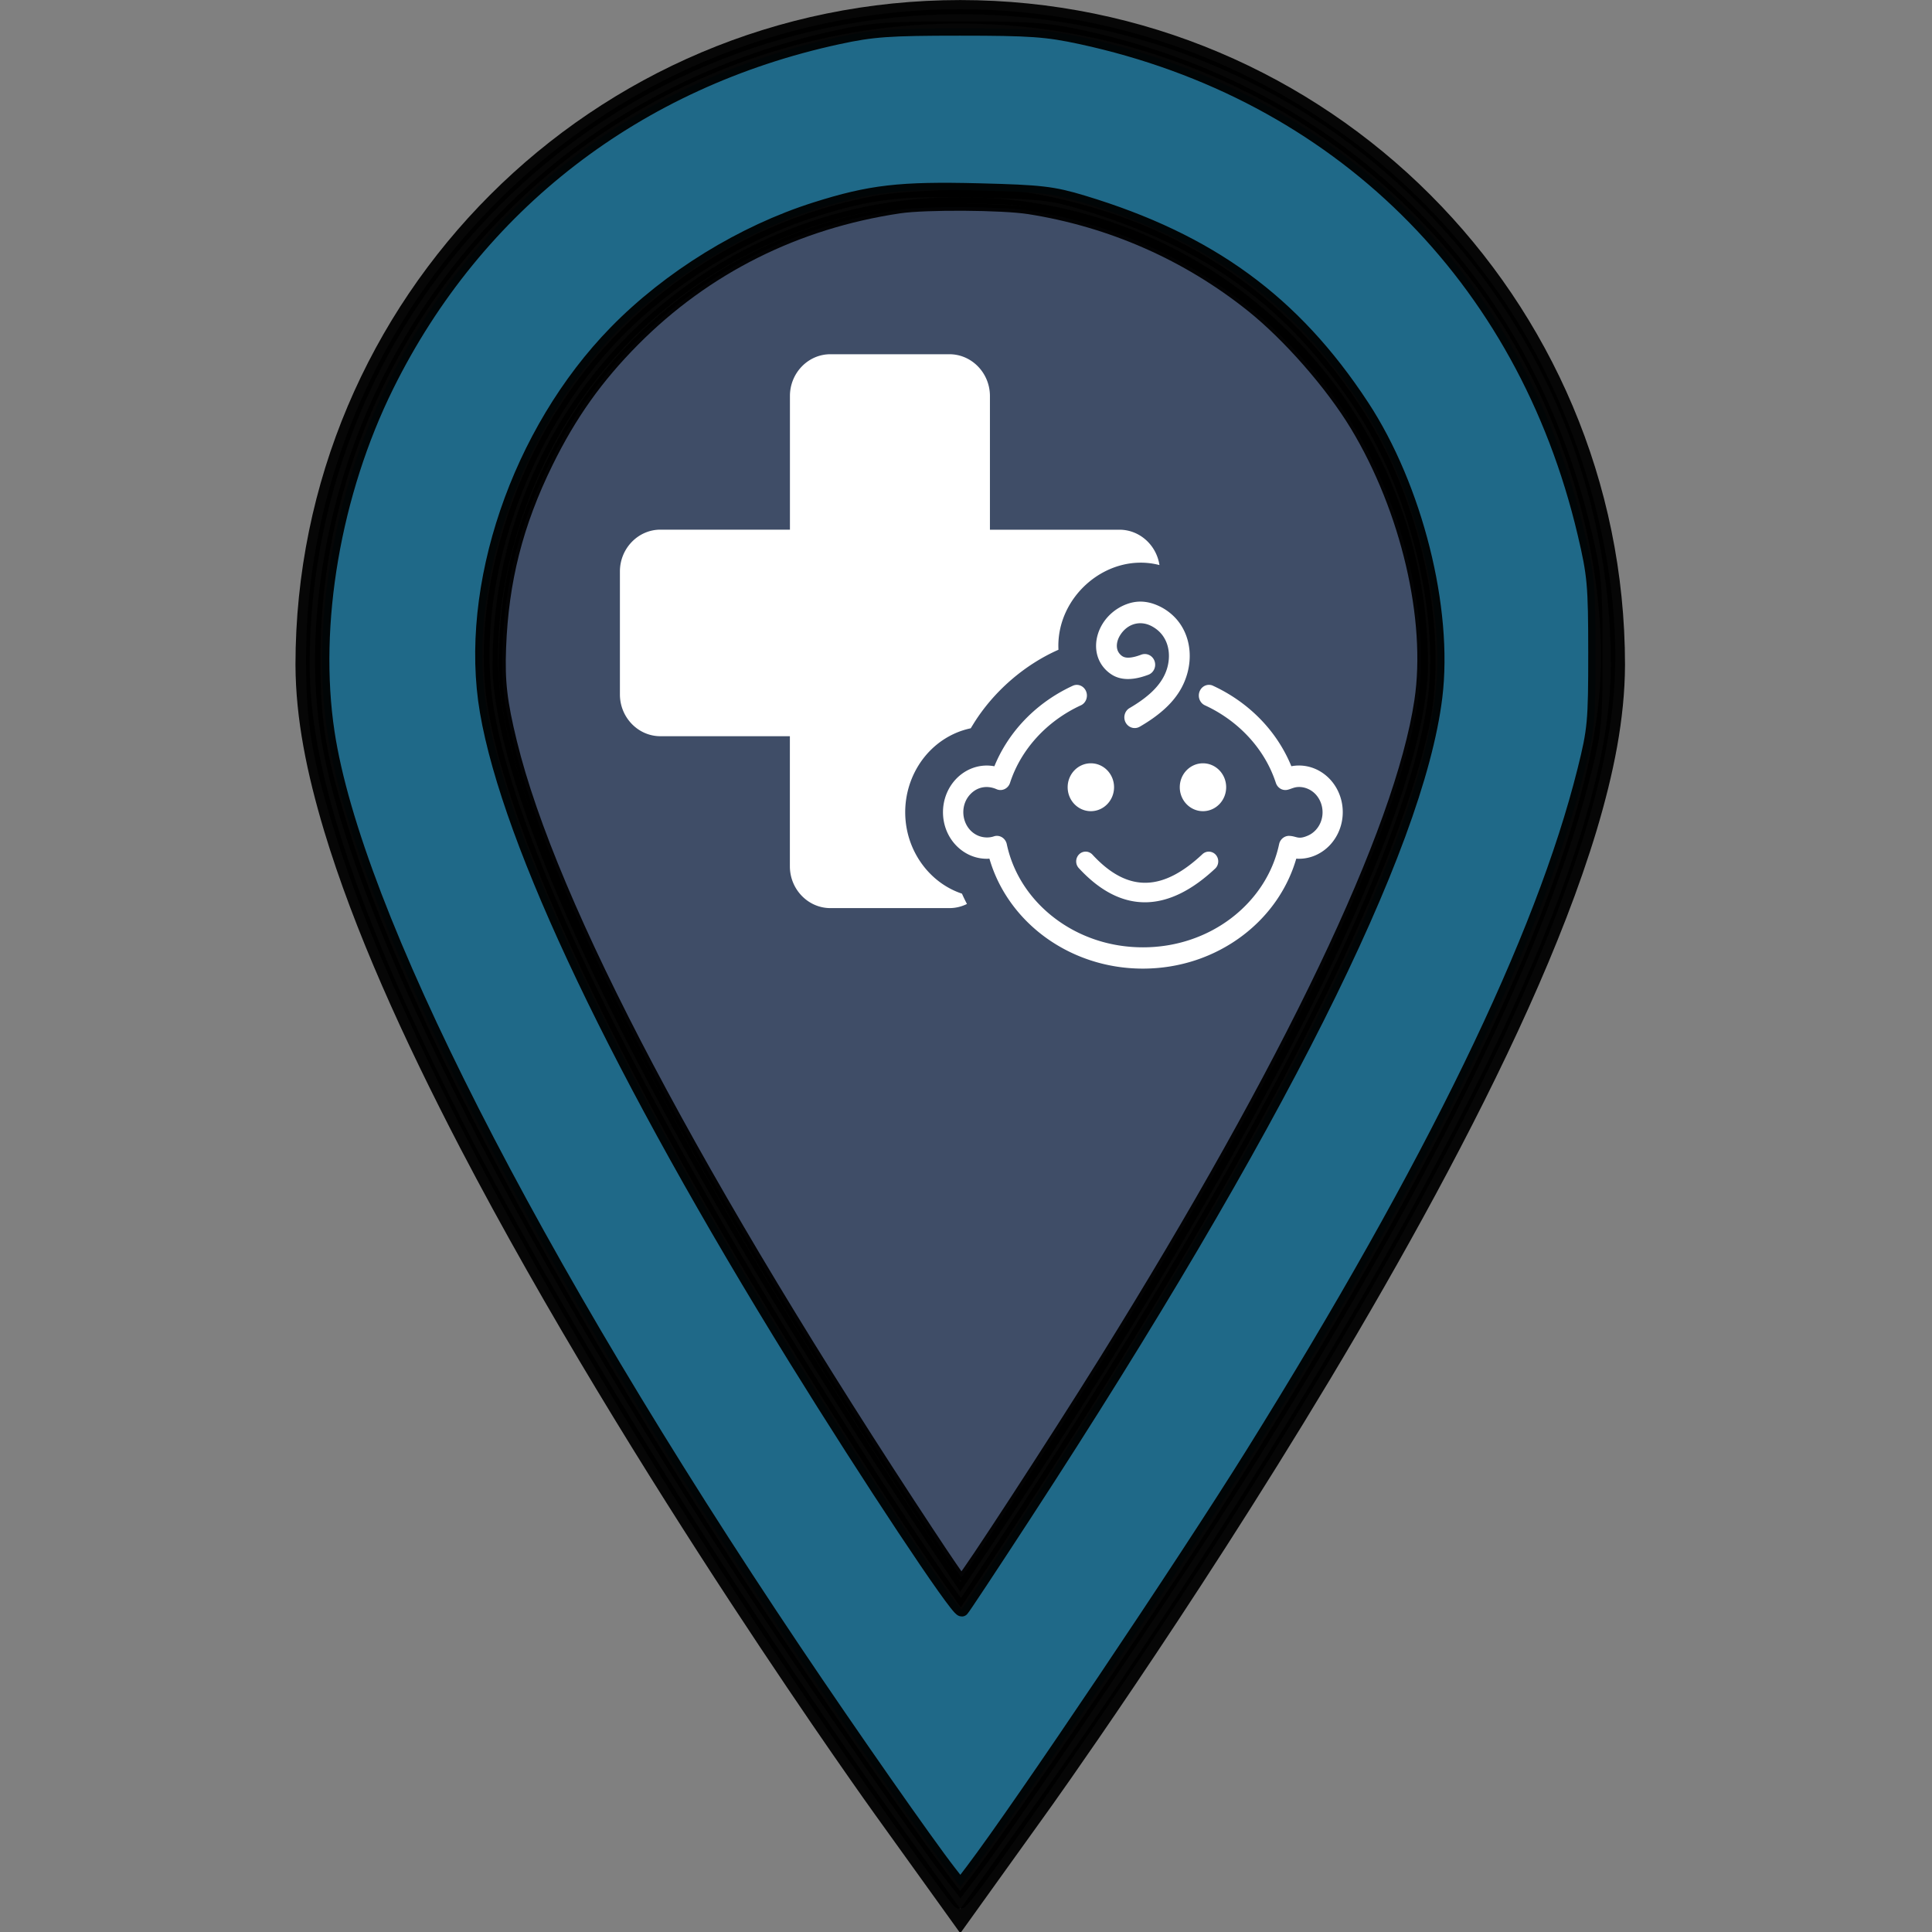
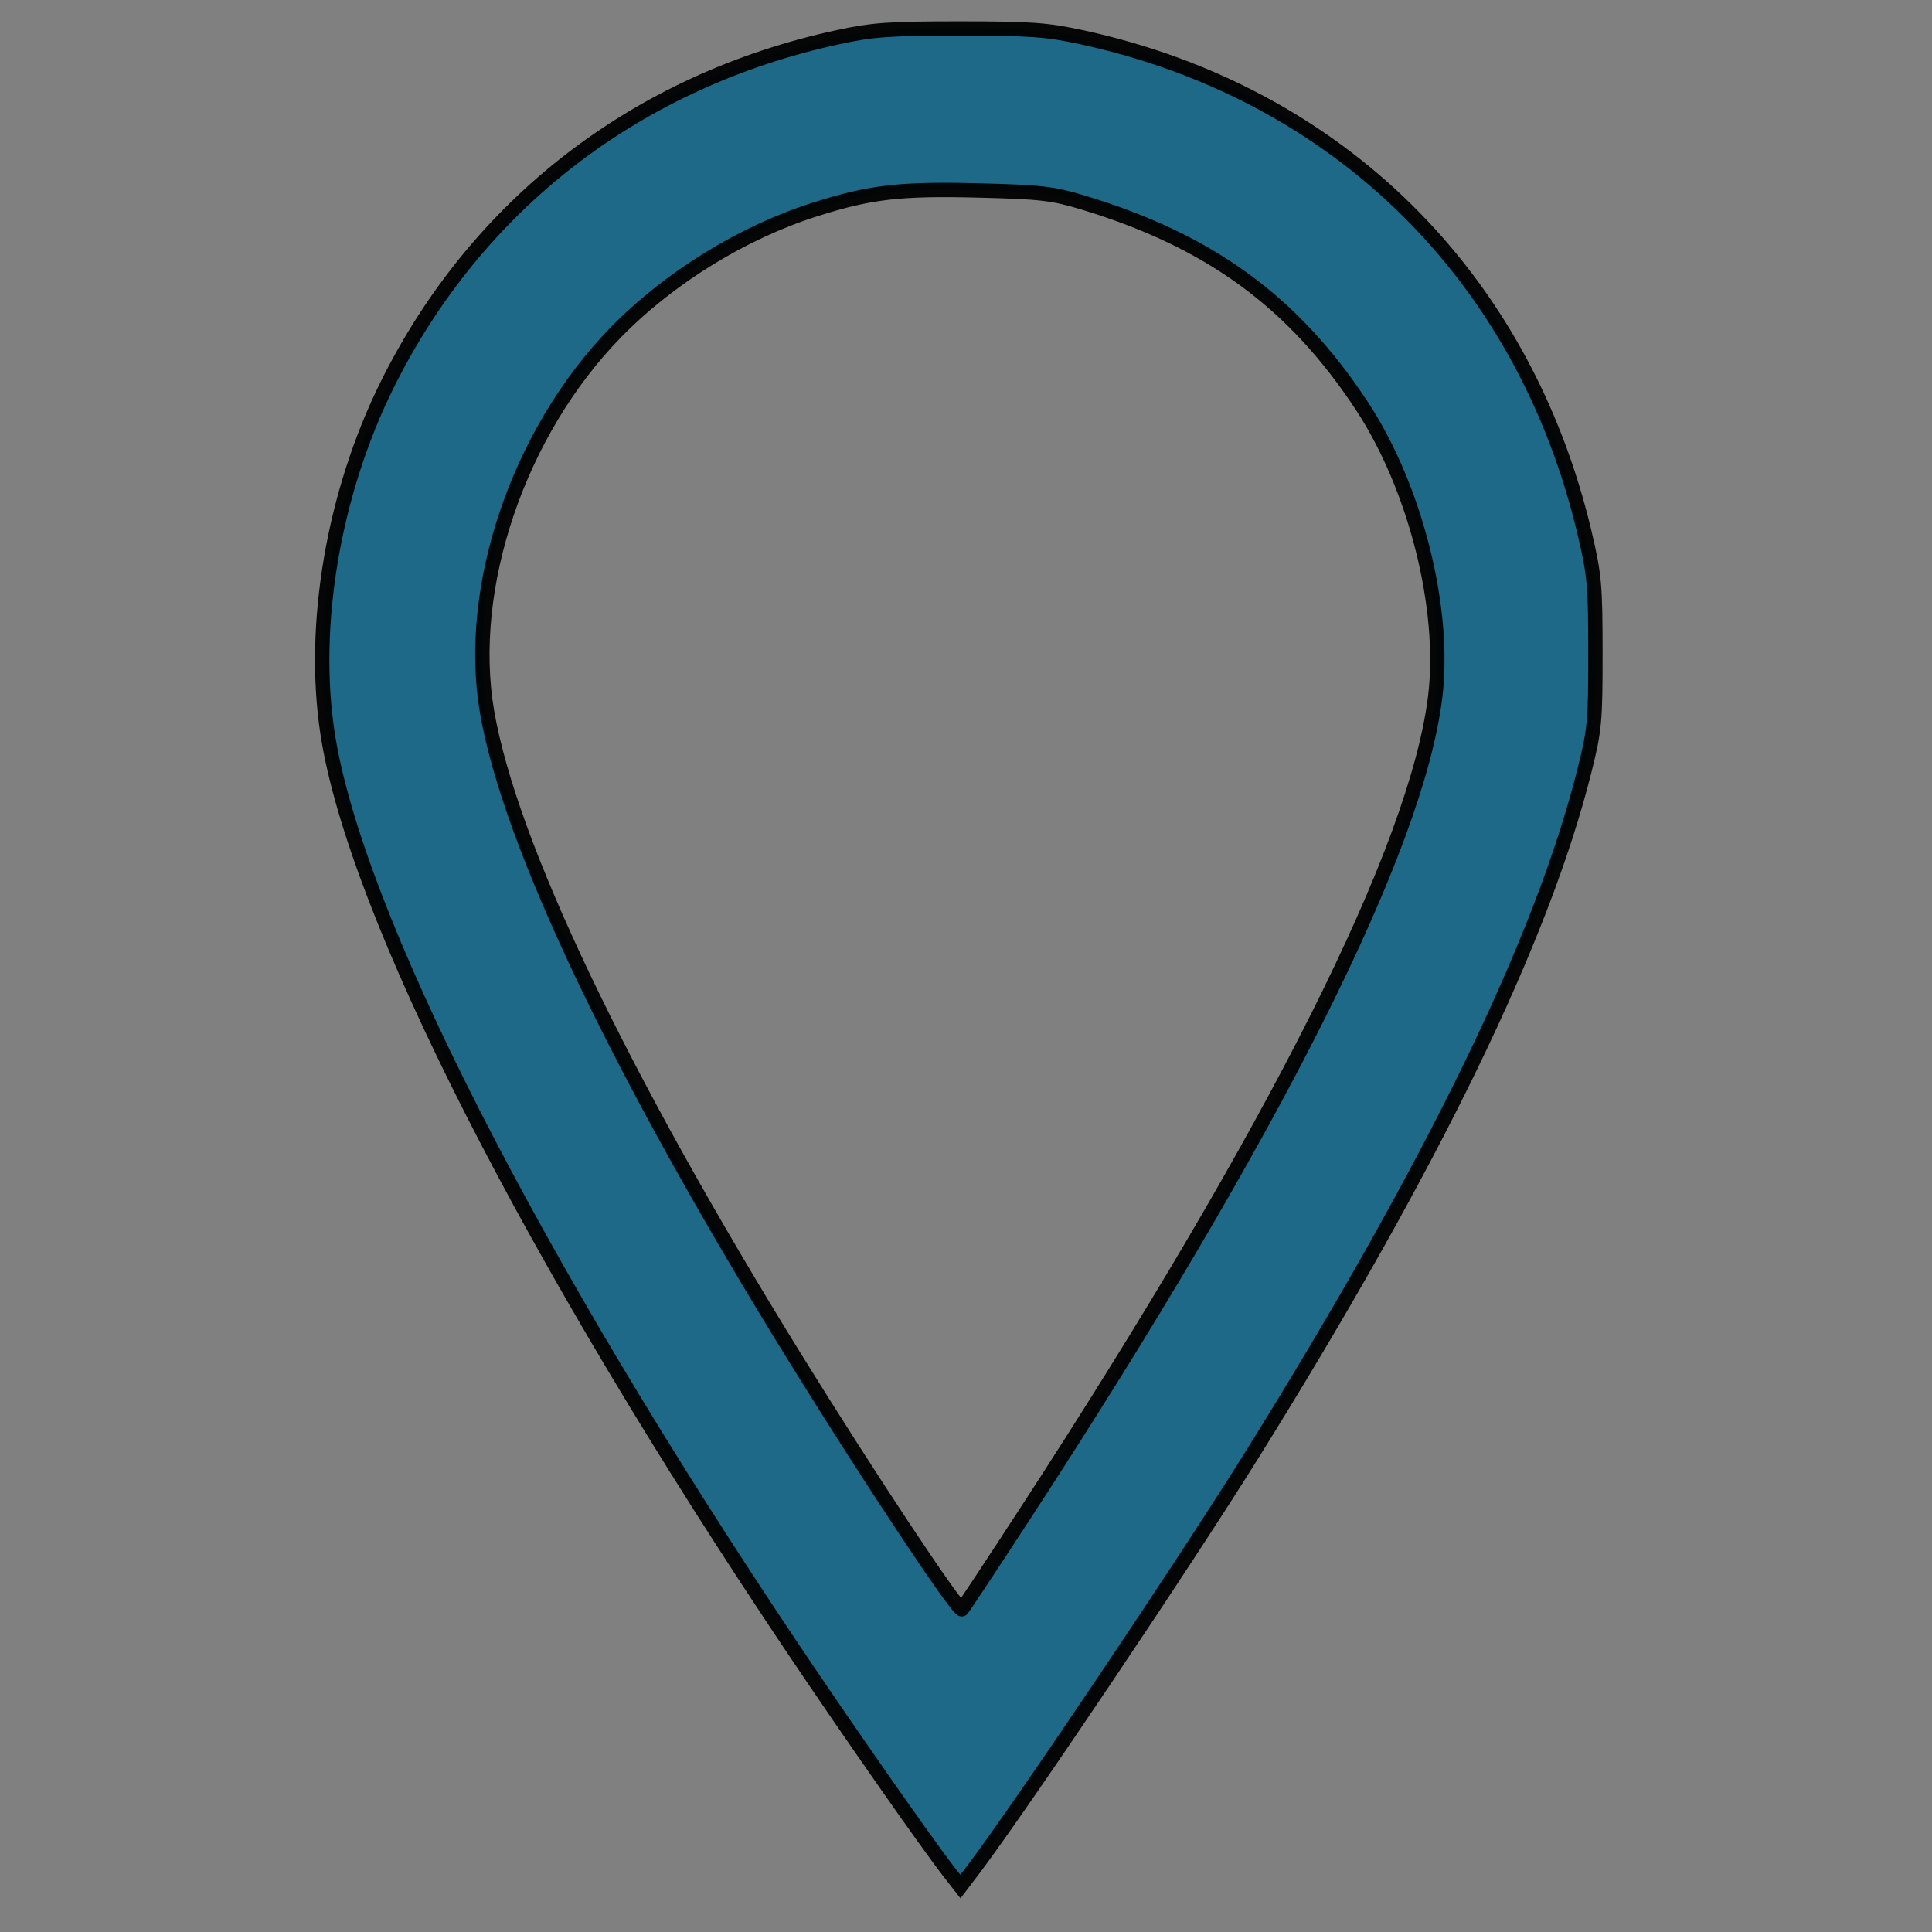
<svg xmlns="http://www.w3.org/2000/svg" xmlns:ns1="http://sodipodi.sourceforge.net/DTD/sodipodi-0.dtd" xmlns:ns2="http://www.inkscape.org/namespaces/inkscape" shape-rendering="geometricPrecision" text-rendering="geometricPrecision" image-rendering="optimizeQuality" fill-rule="evenodd" clip-rule="evenodd" viewBox="0 0 800 800" version="1.1" id="svg1" ns1:docname="child-hospital-doctor-icon.svg" width="800" height="800" ns2:version="1.3.2 (091e20e, 2023-11-25, custom)">
  <rect x="0" y="0" width="800" height="800" fill="#808080" stroke="none" />
  <defs id="defs1" />
  <ns1:namedview id="namedview1" pagecolor="#ffffff" bordercolor="#000000" borderopacity="0.25" ns2:showpageshadow="2" ns2:pageopacity="0.0" ns2:pagecheckerboard="0" ns2:deskcolor="#d1d1d1" ns2:zoom="0.68174876" ns2:cx="368.17082" ns2:cy="260.35984" ns2:window-width="1920" ns2:window-height="1009" ns2:window-x="3832" ns2:window-y="-8" ns2:window-maximized="1" ns2:current-layer="svg1" />
  <g id="g2" ns2:label="base_icon" transform="matrix(1.562,0,0,1.562,-2.269,0.385)">
-     <path class="st0" d="M 256.016,0 C 158.797,0.031 80.094,78.781 80.063,175.953 c 0.063,14.297 3.031,28.641 7.563,43.797 7.969,26.438 21.094,55.328 36.281,84.547 45.563,87.359 110.328,177.391 110.688,177.891 L 256.016,512 277.407,482.187 c 0.25,-0.313 37.969,-52.844 76.016,-116.266 19.016,-31.766 38.141,-66.25 52.828,-98.859 7.344,-16.313 13.578,-32.172 18.156,-47.313 4.531,-15.156 7.469,-29.5 7.531,-43.797 C 431.906,78.781 353.203,0.031 256.016,0 Z m 117.922,204.594 c -6.344,21.156 -18.25,47.906 -32.594,75.359 -21.484,41.266 -48.281,84.375 -69.625,116.953 -5.719,8.719 -10.969,16.609 -15.703,23.594 -14.891,-22 -35.594,-53.594 -55.844,-87.75 -17.719,-29.906 -35.063,-61.75 -47.656,-90.25 -6.297,-14.188 -11.391,-27.547 -14.781,-39.094 -3.422,-11.5 -5,-21.281 -4.953,-27.453 0.016,-34.109 13.75,-64.734 36.078,-87.156 22.391,-22.328 53.016,-36.063 87.156,-36.094 34.109,0.031 64.75,13.766 87.125,36.094 22.359,22.422 36.078,53.047 36.094,87.156 0.046,6.391 -1.641,16.61 -5.297,28.641 z" id="path6" style="display:inline;fill:none;stroke:#000000;stroke-width:3.78;stroke-opacity:0.957" transform="matrix(0.991,0,0,0.991,2.311,1.642)" ns2:label="outline_outer" />
-     <path style="display:inline;fill:none;stroke:#000000;stroke-width:5.999;stroke-opacity:0.957" d="M 374.466,757.633 C 260.402,597.199 172.74,442.354 142.903,348.604 132.028,314.436 129.498,299.76 129.613,271.522 130.122,145.826 220.464,35.791 344.641,9.621 452.492,-13.108 563.602,32.622 625.525,125.228 c 32.623,48.787 50.027,113.557 44.528,165.719 -7.551,71.632 -60.936,185.507 -159.851,340.98 -34.765,54.642 -107.401,160.23 -110.226,160.23 -0.532,0 -12.012,-15.536 -25.512,-34.524 z M 443.472,597.899 C 525.944,469.06 579.055,363.825 592.971,301.68 601.554,263.352 590.769,209.548 566.912,171.682 535.07,121.143 487.415,90.131 426.425,80.26 414.828,78.383 378.607,79.323 365,81.853 304.087,93.183 252.062,132.077 224.89,186.601 c -16.159,32.425 -23.602,69.352 -20.132,99.886 5.438,47.861 45.631,136.915 110.736,245.352 24.962,41.577 58.87,94.797 76.159,119.536 l 8.661,12.394 11.81,-17.674 c 6.496,-9.721 20.602,-31.409 31.348,-48.196 z" id="path849" transform="matrix(0.634,0,0,0.634,2.311,1.642)" ns2:label="outline" />
    <path style="display:inline;fill:#1f6988;fill-opacity:1;stroke:#000000;stroke-width:5.999;stroke-opacity:0.957" d="M 395.575,779.881 C 386.166,767.792 354.245,722.136 330.913,687.395 220.653,523.216 146.842,378.089 135.549,303.268 128.732,258.107 138.157,203.118 160.425,158.14 197.88,82.482 264.938,30.743 349.127,12.543 363.547,9.425 370.394,8.939 399.92,8.939 c 29.527,0 36.374,0.486 50.794,3.603 107.301,23.197 185.129,99.88 210.514,207.417 4.121,17.457 4.491,21.569 4.505,49.975 0.013,28.819 -0.3,32.21 -4.546,49.206 -17.602,70.459 -63.326,164.617 -138.746,285.714 -28.599,45.92 -97.335,148.215 -117.073,174.233 l -5.138,6.772 z m 31.755,-150.026 c 104.732,-160.808 163.611,-278.073 171.405,-341.374 4.533,-36.818 -8.224,-87.577 -30.561,-121.593 -28.62,-43.586 -63.693,-69.192 -116.666,-85.177 -12.688,-3.829 -17.553,-4.393 -43.495,-5.048 -32.996,-0.833 -45.393,0.596 -68.409,7.884 -30.383,9.621 -61.048,28.514 -83.411,51.391 -40.693,41.628 -62.799,106.663 -53.91,158.599 9.445,55.183 55.354,151.465 129.022,270.593 30.43,49.208 67.306,104.804 69.515,104.804 0.224,0 12.154,-18.036 26.51,-40.079 z" id="path853" transform="matrix(0.634,0,0,0.634,2.311,1.642)" ns2:label="color" />
-     <path style="display:inline;fill:#3f4d67;fill-opacity:1;stroke:#000000;stroke-width:1.902;stroke-opacity:0.957" d="m 248.67,406.651 c -61.826,-93.665 -100.549,-166.929 -111.129,-210.252 -2.608,-10.679 -3.214,-15.937 -2.876,-24.93 0.664,-17.68 4.474,-32.677 12.404,-48.825 6.192,-12.61 13.187,-22.453 22.915,-32.245 18.913,-19.037 42.758,-30.976 69.966,-35.032 6.847,-1.021 27.221,-0.894 34.228,0.213 21.602,3.413 41.676,12.254 58.672,25.841 9.729,7.778 21.035,20.695 27.531,31.455 13.389,22.178 20.166,51.158 16.969,72.563 -5.147,34.456 -34.779,96.455 -83.538,174.785 -13.075,21.006 -36.905,57.614 -37.503,57.615 -0.138,3.4e-4 -3.576,-5.035 -7.638,-11.19 z" id="path845" ns1:nodetypes="sssssssssssss" ns2:label="inner_color" />
  </g>
-   <path d="m 343.832,146.682 h 49.316 c 9.213,0 16.76,7.784 16.76,17.299 v 55.361 h 53.642 c 8.336,0 15.305,6.372 16.556,14.632 l -0.497,-0.121 -0.059,-0.012 c -21.151,-5.069 -42.389,13.208 -41.266,35.208 -14.054,6.203 -26.751,17.173 -35.041,30.435 l -1.286,2.088 c -2.28,0.489 -4.42,1.177 -6.395,2.052 -14.831,6.541 -23.15,23.05 -20.11,39.468 2.333,12.502 11.101,23.032 22.869,26.948 l 0.649,1.412 c 0.45,0.959 0.93,1.913 1.426,2.86 a 16.581,17.115 0 0 1 -7.249,1.714 h -49.316 c -9.219,0 -16.76,-7.79 -16.76,-17.299 v -53.877 h -53.619 c -9.219,0 -16.76,-7.79 -16.76,-17.305 V 236.624 c 0,-9.516 7.541,-17.305 16.76,-17.305 h 53.642 v -55.337 c 0,-9.516 7.518,-17.299 16.737,-17.299 z m 128.125,154.221 a 4.25,4.387 0 0 1 -3.239,0.41 4.285,4.423 0 0 1 -2.584,-2.082 l -0.018,-0.024 a 4.289,4.426 0 0 1 -0.392,-3.349 4.239,4.375 0 0 1 2.011,-2.667 l 0.012,-0.006 c 2.882,-1.69 5.945,-3.729 8.617,-6.143 4.127,-3.741 7.109,-8.254 7.6,-13.963 0.158,-1.852 0.023,-3.687 -0.427,-5.418 -0.444,-1.714 -1.198,-3.313 -2.274,-4.725 -1.017,-1.327 -2.327,-2.492 -3.952,-3.415 l -0.047,-0.03 c -4.952,-2.848 -10.429,-1.309 -13.463,3.578 -0.333,0.537 -0.608,1.086 -0.818,1.647 -0.725,1.937 -0.818,4.224 0.55,5.895 1.035,1.279 2.134,1.732 3.718,1.714 0.702,-0.012 1.491,-0.121 2.368,-0.32 0.883,-0.205 1.865,-0.513 2.952,-0.923 l 0.088,-0.03 a 4.303,4.441 0 0 1 3.198,0.181 4.286,4.424 0 0 1 2.069,5.889 c -0.468,1.026 -1.309,1.871 -2.42,2.281 -3.718,1.406 -8.056,2.383 -11.996,1.321 -1.21,-0.326 -2.321,-0.821 -3.326,-1.49 -1.327,-0.875 -2.432,-1.901 -3.326,-3.029 -4.192,-5.256 -3.7,-12.43 -0.281,-17.939 1.099,-1.774 2.52,-3.415 4.227,-4.815 1.613,-1.321 3.484,-2.432 5.583,-3.234 l 0.064,-0.018 c 5.209,-1.985 10.201,-1.128 15.012,1.551 l 0.053,0.03 c 2.66,1.533 4.835,3.47 6.536,5.696 1.806,2.371 3.069,5.056 3.812,7.91 0.696,2.691 0.924,5.521 0.69,8.357 -0.234,2.848 -0.924,5.696 -2.058,8.423 -0.187,0.453 -0.374,0.881 -0.567,1.285 -0.181,0.374 -0.392,0.79 -0.62,1.237 -0.912,1.702 -1.999,3.313 -3.227,4.827 -1.228,1.508 -2.607,2.939 -4.121,4.29 -1.45,1.297 -3.022,2.534 -4.688,3.711 -1.672,1.177 -3.443,2.299 -5.296,3.379 z m -25.254,58.553 a 3.892,4.017 0 0 1 -1.076,-2.872 3.94,4.067 0 0 1 1.216,-2.83 3.856,3.98 0 0 1 2.789,-1.11 c 1,0.024 1.993,0.447 2.742,1.255 15.293,16.587 29.879,14.469 45.528,-0.205 a 3.899,4.025 0 0 1 2.812,-1.044 c 1,0.048 1.982,0.489 2.713,1.303 v 0.006 a 3.866,3.991 0 0 1 1.017,2.896 3.928,4.055 0 0 1 -1.263,2.806 h -0.006 c -18.818,17.655 -38.209,19.61 -56.472,-0.205 z m 4.998,-43.39 c 2.648,0 5.051,1.11 6.793,2.902 1.736,1.792 2.812,4.272 2.812,7.005 0,2.733 -1.076,5.213 -2.818,7.011 a 9.58,9.888 0 0 1 -6.787,2.908 c -2.654,0 -5.057,-1.116 -6.793,-2.908 a 9.578,9.886 0 0 1 -2.812,-7.011 c 0,-2.733 1.076,-5.213 2.812,-7.005 1.736,-1.792 4.139,-2.902 6.793,-2.902 z m 46.423,0 c 2.654,0 5.051,1.11 6.793,2.902 1.736,1.792 2.812,4.272 2.812,7.005 0,2.739 -1.076,5.219 -2.812,7.011 -1.742,1.792 -4.139,2.908 -6.793,2.908 -2.648,0 -5.051,-1.116 -6.793,-2.908 a 9.578,9.886 0 0 1 -2.812,-7.011 c 0,-2.733 1.076,-5.213 2.812,-7.005 a 9.599,9.908 0 0 1 6.793,-2.902 z m 0.795,-24.015 c -1.058,-0.483 -1.83,-1.382 -2.221,-2.426 -0.392,-1.05 -0.403,-2.257 0.047,-3.361 l 0.076,-0.175 c 0.468,-1.032 1.274,-1.792 2.216,-2.19 0.976,-0.41 2.105,-0.447 3.145,0.006 l 0.088,0.048 c 14.381,6.637 26.283,18.253 32.451,33.325 1.023,-0.193 2.081,-0.296 3.122,-0.296 2.455,0 4.805,0.525 6.951,1.472 2.221,0.984 4.221,2.42 5.904,4.206 l 0.006,0.006 c 1.666,1.78 3.011,3.904 3.928,6.263 0.889,2.275 1.374,4.761 1.374,7.361 0,2.601 -0.485,5.087 -1.374,7.361 a 18.841,19.447 0 0 1 -3.928,6.263 l -0.012,0.012 a 18.31,18.899 0 0 1 -5.899,4.2 17.635,18.202 0 0 1 -6.951,1.472 c -0.298,0 -0.626,-0.018 -0.976,-0.036 l -0.111,-0.006 c -1.771,6.124 -4.525,11.869 -8.085,17.082 -3.782,5.533 -8.482,10.463 -13.902,14.596 -5.77,4.411 -12.358,7.917 -19.502,10.306 -6.898,2.293 -14.317,3.542 -22.039,3.542 -7.705,0 -15.118,-1.249 -22.016,-3.548 -7.155,-2.383 -13.744,-5.895 -19.52,-10.3 -5.419,-4.139 -10.125,-9.075 -13.907,-14.614 -3.56,-5.201 -6.308,-10.94 -8.079,-17.064 l -0.111,0.006 c -0.351,0.018 -0.678,0.036 -0.976,0.036 -2.455,0 -4.805,-0.525 -6.951,-1.472 -2.221,-0.984 -4.227,-2.426 -5.904,-4.206 -7.074,-7.53 -7.038,-19.713 0.012,-27.243 l 0.006,-0.012 c 1.684,-1.78 3.677,-3.222 5.904,-4.2 a 17.509,18.072 0 0 1 8.81,-1.364 c 0.427,0.048 0.848,0.115 1.257,0.187 a 57.024,58.857 0 0 1 4.653,-9.087 60.16,62.095 0 0 1 6.781,-8.936 c 2.905,-3.186 6.156,-6.088 9.687,-8.665 3.508,-2.552 7.302,-4.779 11.335,-6.637 l 0.088,-0.036 c 1.046,-0.459 2.163,-0.428 3.139,-0.018 0.965,0.41 1.789,1.201 2.257,2.275 l 0.035,0.09 c 0.456,1.104 0.438,2.311 0.047,3.361 l -0.023,0.06 c -0.403,1.032 -1.169,1.901 -2.204,2.377 l -0.053,0.018 c -3.49,1.611 -6.781,3.554 -9.833,5.774 -3.081,2.251 -5.916,4.785 -8.436,7.561 -2.473,2.715 -4.659,5.666 -6.512,8.804 -1.812,3.077 -3.303,6.336 -4.425,9.751 l -0.076,0.235 c -0.059,0.151 -0.111,0.302 -0.181,0.447 -0.164,0.356 -0.368,0.676 -0.602,0.959 -0.45,0.537 -1.017,0.953 -1.631,1.207 -0.976,0.404 -2.093,0.428 -3.128,-0.03 -3.864,-1.708 -7.991,-1.008 -10.914,2.118 l -0.006,0.006 c -3.858,4.079 -3.771,10.765 0.006,14.825 0.889,0.947 1.964,1.714 3.157,2.239 1.999,0.887 4.519,1.056 6.629,0.332 0.123,-0.042 0.263,-0.078 0.392,-0.115 1.111,-0.247 2.216,-0.006 3.116,0.597 0.889,0.597 1.567,1.545 1.83,2.709 l 0.012,0.072 c 1.28,6.028 3.671,11.7 6.968,16.805 3.385,5.231 7.717,9.884 12.791,13.745 5.051,3.862 10.833,6.933 17.134,9.027 6.074,2.015 12.633,3.107 19.49,3.107 6.846,0 13.399,-1.092 19.473,-3.107 6.302,-2.088 12.089,-5.165 17.146,-9.027 5.057,-3.862 9.389,-8.514 12.768,-13.739 3.297,-5.093 5.682,-10.74 6.968,-16.75 l 0.041,-0.199 0.064,-0.229 a 4.253,4.39 0 0 1 2.023,-2.57 c 0.666,-0.38 1.426,-0.561 2.192,-0.519 3.069,0.145 3.548,1.677 7.67,-0.139 2.409,-1.056 4.308,-3.126 5.279,-5.63 1.508,-3.886 0.684,-8.417 -2.122,-11.44 a 9.646,9.956 0 0 0 -3.163,-2.245 c -1.362,-0.603 -2.771,-0.857 -4.162,-0.784 -2.023,0.097 -3.595,1.249 -5.203,1.249 a 4.203,4.338 0 0 1 -1.83,-0.44 4.257,4.394 0 0 1 -2.087,-2.438 l -0.035,-0.103 a 48.083,49.629 0 0 0 -4.449,-9.853 c -5.811,-9.877 -14.738,-17.559 -24.927,-22.253 z" id="path1" style="stroke-width:0.594;fill:#ffffff;fill-opacity:1" />
</svg>